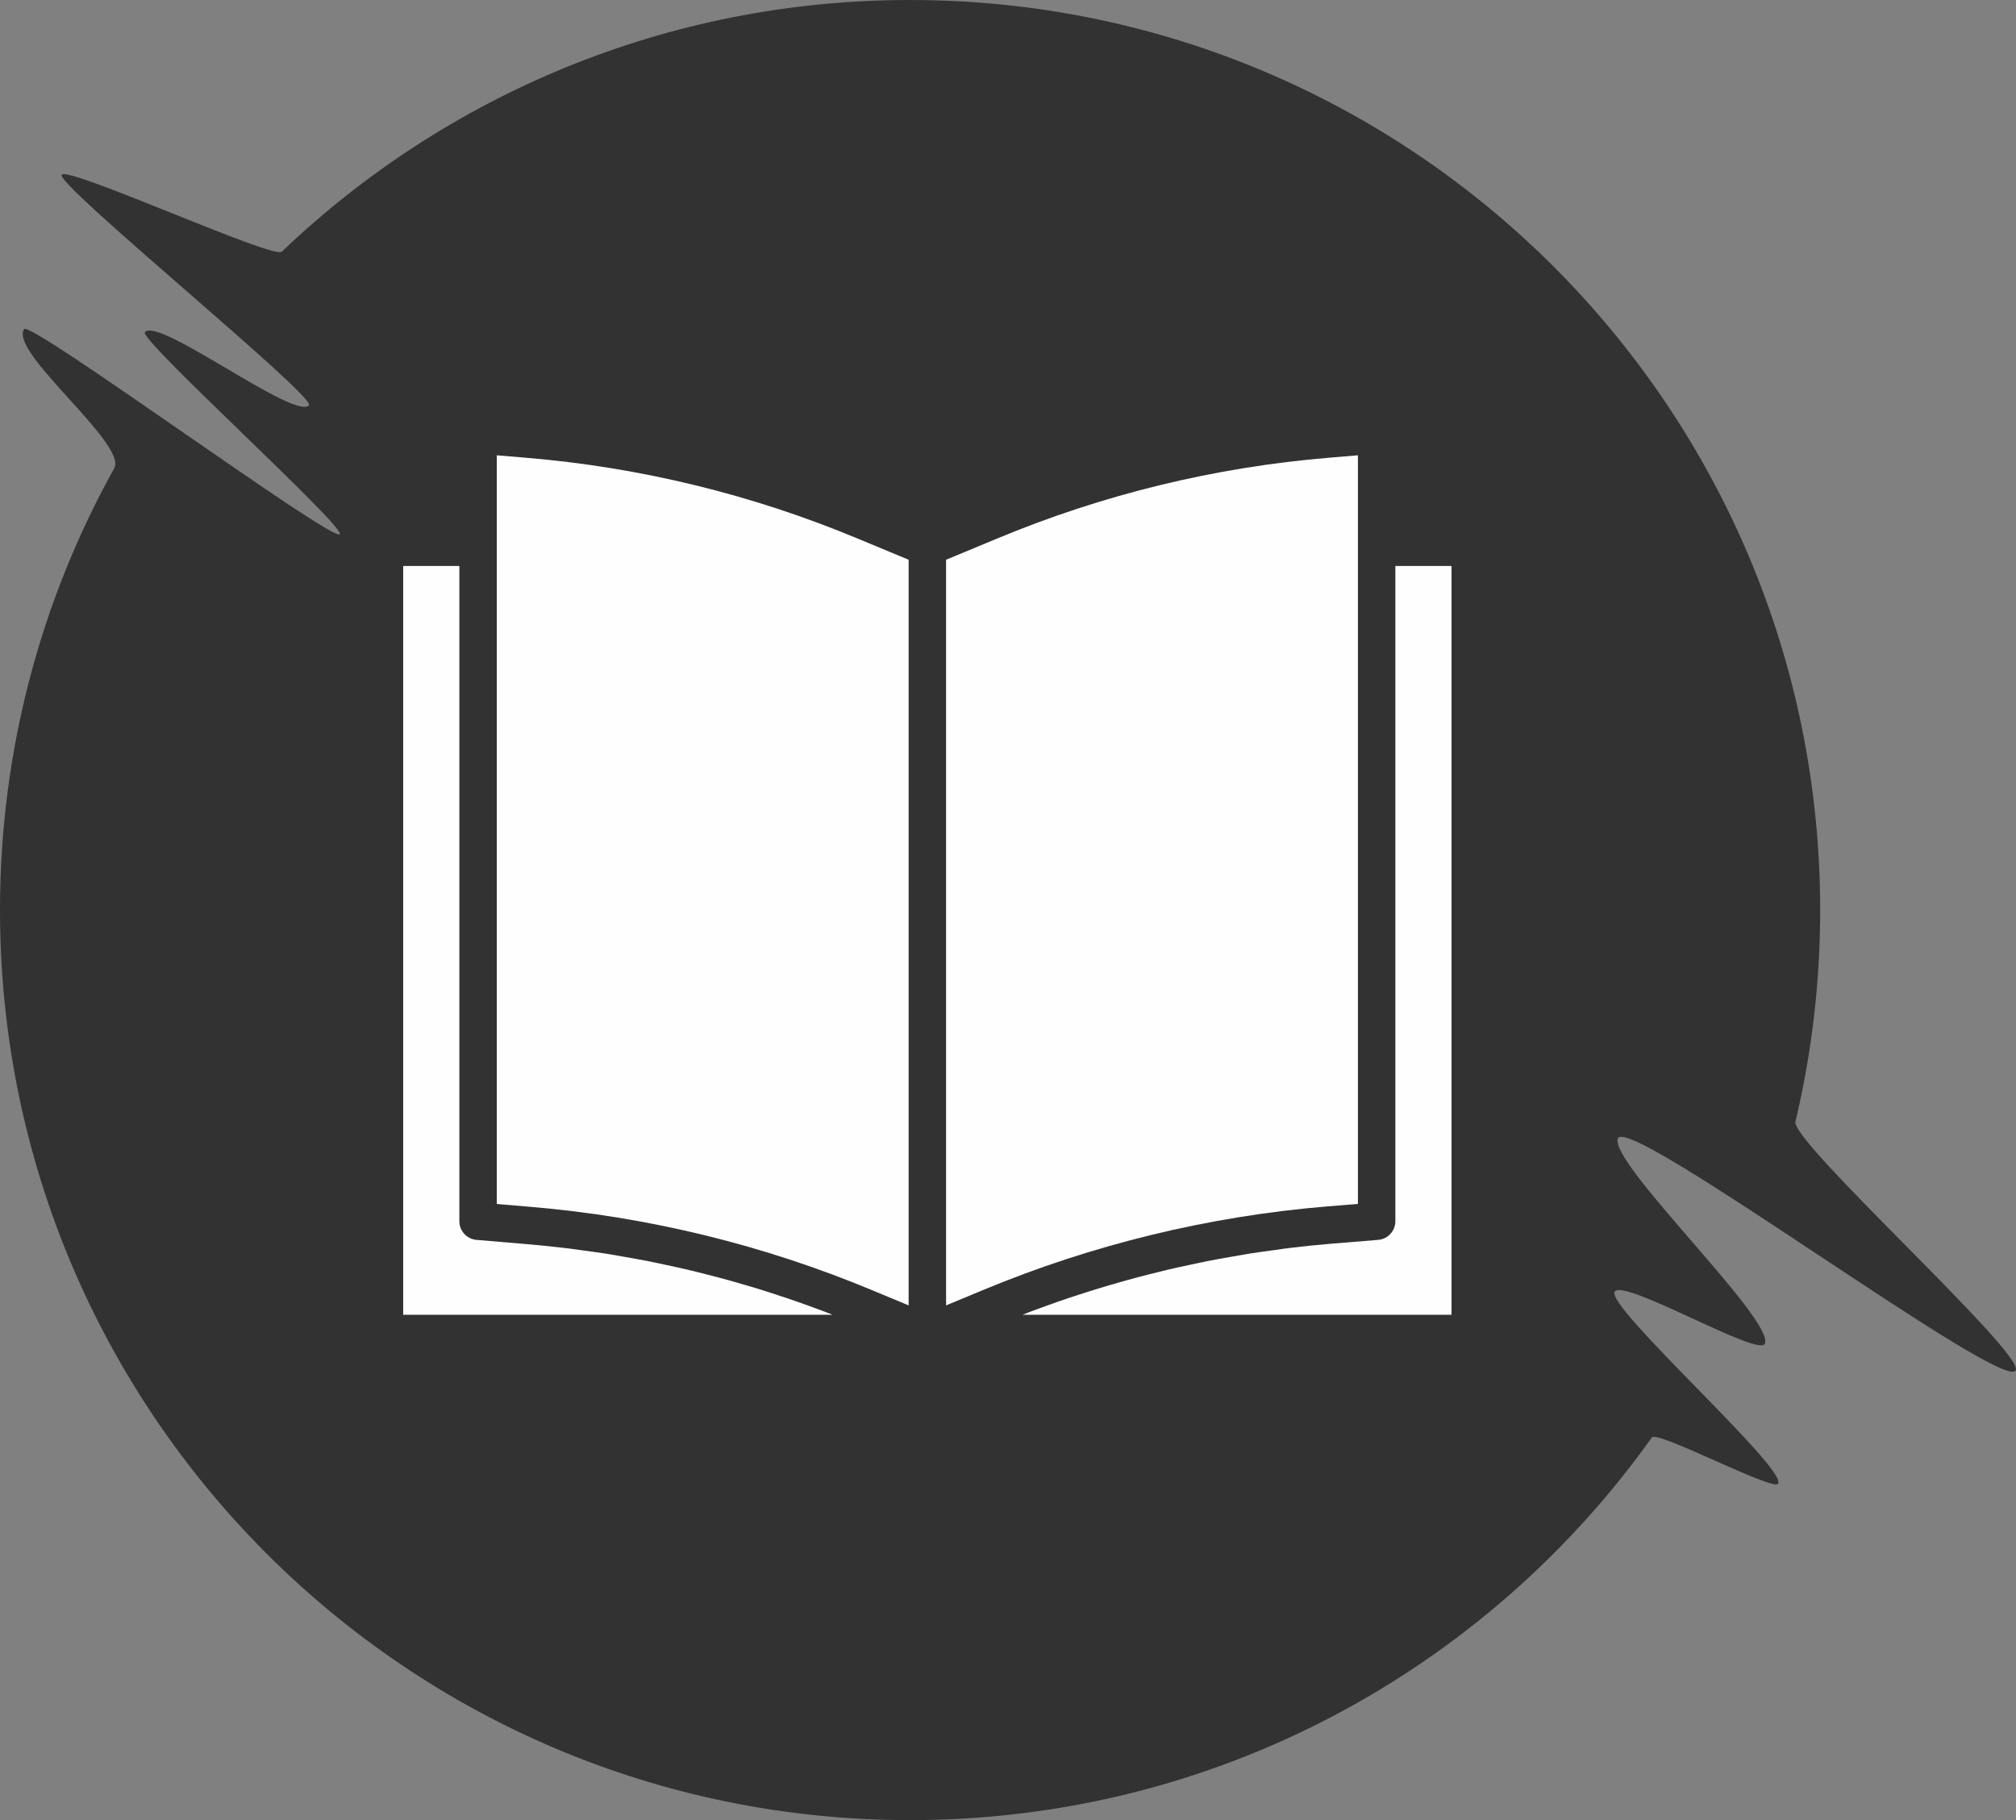
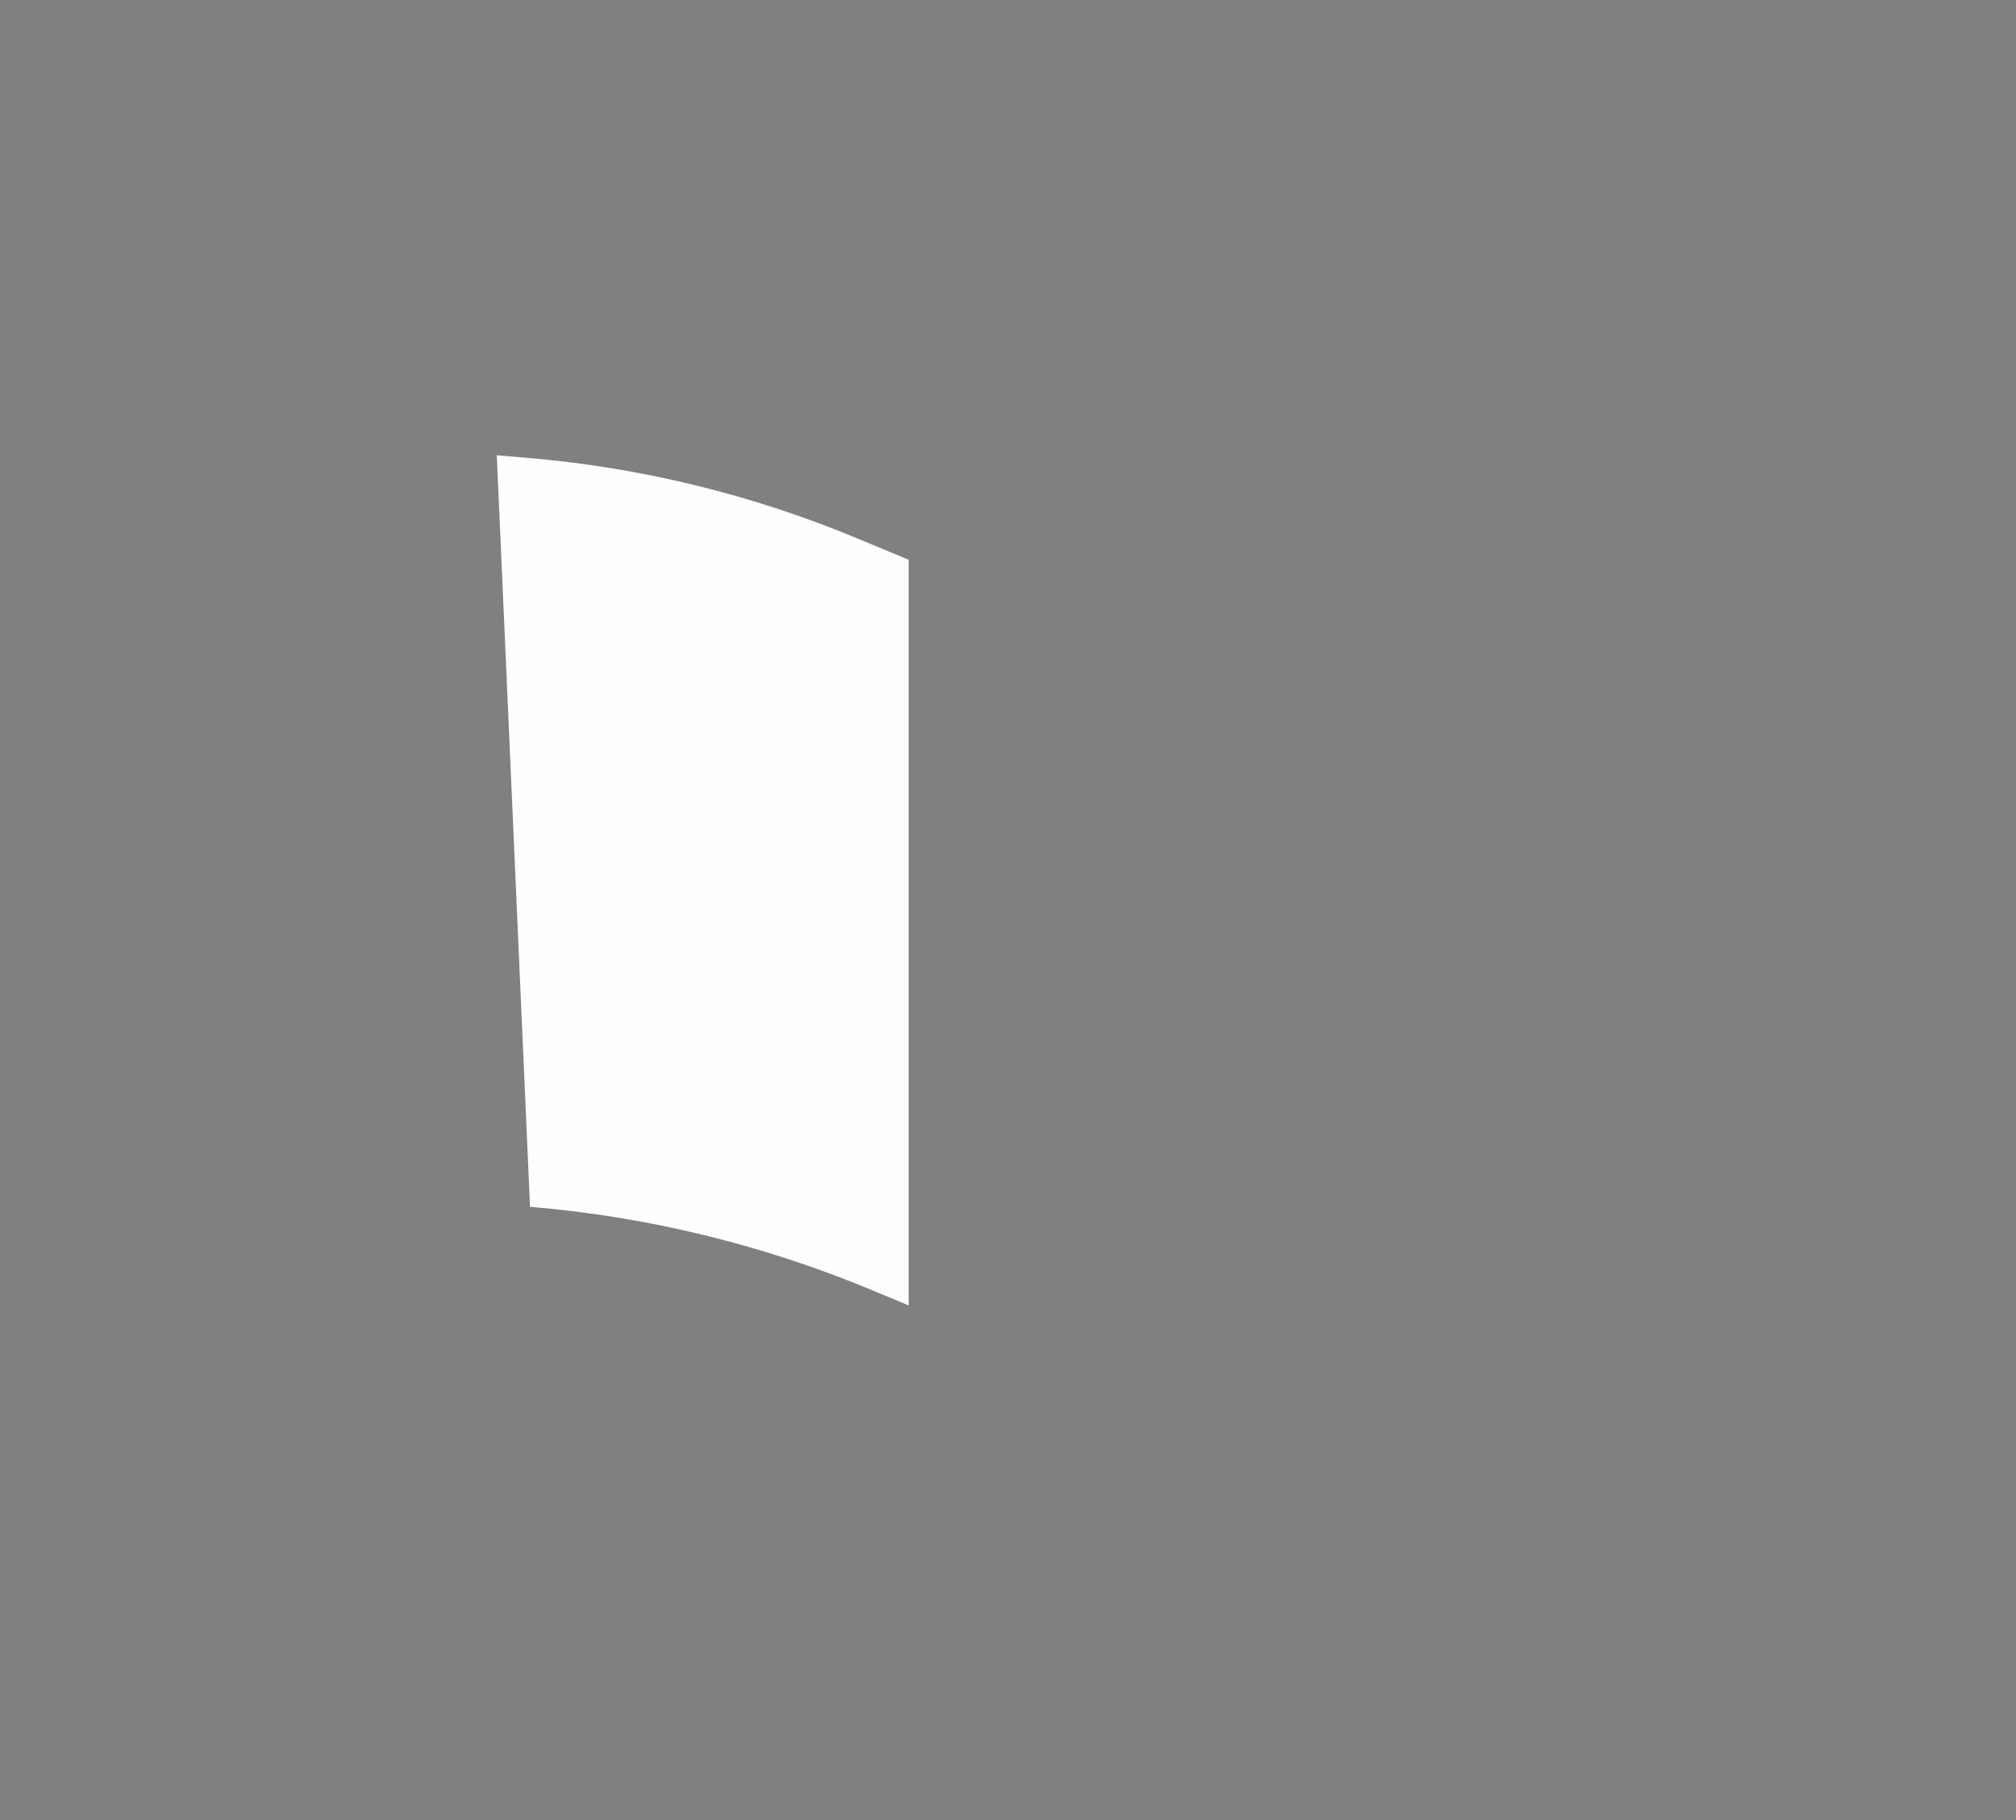
<svg xmlns="http://www.w3.org/2000/svg" style="isolation:isolate" viewBox="325 281.999 350 316.002" width="350pt" height="316.002pt">
  <rect x="325" y="281.999" width="350" height="316.002" fill="#808080" stroke="none" />
  <g>
-     <path d=" M 325 440 C 325 527.262 395.739 598.001 483 598.001 C 536.133 598.001 583.14 571.774 611.782 531.562 C 612.687 530.292 632.827 540.9 633.695 539.603 C 635.401 537.051 603.765 508.912 605.324 506.259 C 606.742 503.844 630.241 517.585 631.374 515.319 C 633.36 511.348 604.18 483.771 605.89 479.642 C 607.706 475.259 673.558 524.421 674.98 519.85 C 676.028 516.48 635.884 480.198 636.708 476.736 C 639.515 464.948 641.001 452.647 641.001 440 C 641.001 352.738 570.262 281.999 483 281.999 C 440.7 281.999 402.281 298.623 373.921 325.693 C 372.485 327.064 337.097 310.906 335.713 312.329 C 334.326 313.757 379.969 350.888 378.636 352.366 C 376.223 355.044 352.379 336.851 350.151 339.689 C 349.141 340.977 384.959 373.428 383.988 374.747 C 382.875 376.259 330.254 337.584 329.194 339.137 C 326.488 343.101 347.177 359.086 344.834 363.298 C 332.198 386.011 325 412.165 325 440 Z " fill="rgb(50,50,50)" />
-     <path d=" M 560.75 491.018 L 560.75 361.046 L 555.791 361.462 C 535.902 363.105 516.394 367.86 497.979 375.554 L 489.25 379.178 L 489.25 508.635 L 495.607 505.993 C 514.663 498.064 534.839 493.16 555.407 491.452 L 560.75 491.018 Z " fill="rgb(254,254,254)" />
-     <path d=" M 577 380.26 L 567.25 380.26 L 567.25 494.01 C 567.256 495.705 565.957 497.121 564.267 497.26 L 555.943 497.942 C 553.541 498.141 551.145 498.387 548.758 498.681 C 547.983 498.774 547.214 498.898 546.444 499.006 C 544.835 499.22 543.229 499.438 541.628 499.691 C 540.694 499.841 539.768 500.016 538.838 500.179 C 537.405 500.43 535.969 500.679 534.539 500.961 C 533.563 501.156 532.589 501.375 531.594 501.586 C 530.232 501.875 528.871 502.17 527.519 502.492 C 526.504 502.733 525.494 502.989 524.486 503.246 C 523.17 503.571 521.861 503.922 520.554 504.287 C 519.536 504.566 518.519 504.861 517.505 505.16 C 516.205 505.544 514.925 505.935 513.641 506.344 C 512.636 506.669 511.63 506.994 510.629 507.318 C 509.344 507.751 508.064 508.199 506.79 508.66 C 505.816 509.015 504.84 509.37 503.843 509.743 C 503.397 509.913 502.955 510.094 502.51 510.267 L 577 510.267 L 577 380.26 Z " fill="rgb(254,254,254)" />
-     <path d=" M 416.209 361.462 L 411.25 361.046 L 411.25 491.027 L 417.019 491.518 C 437.574 493.236 457.732 498.171 476.756 506.143 L 482.75 508.635 L 482.75 379.178 L 474.03 375.557 C 455.614 367.861 436.103 363.105 416.209 361.462 Z " fill="rgb(254,254,254)" />
-     <path d=" M 395 380.26 L 395 510.26 L 469.542 510.26 C 469.142 510.104 468.742 509.935 468.339 509.786 C 467.409 509.432 466.472 509.094 465.535 508.753 C 464.215 508.273 462.896 507.807 461.566 507.361 C 460.604 507.035 459.64 506.72 458.673 506.412 C 457.354 505.979 456.031 505.571 454.706 505.19 C 453.73 504.904 452.756 504.617 451.781 504.344 C 450.445 503.975 449.106 503.624 447.763 503.279 C 446.789 503.028 445.813 502.778 444.816 502.545 C 443.455 502.22 442.085 501.921 440.717 501.627 C 439.743 501.416 438.767 501.202 437.793 501.007 C 436.375 500.728 434.952 500.477 433.529 500.228 C 432.596 500.064 431.663 499.902 430.728 499.736 C 429.157 499.486 427.581 499.275 426.005 499.063 C 425.208 498.957 424.418 498.83 423.623 498.739 C 421.24 498.45 418.856 498.204 416.473 498.001 L 407.724 497.26 C 406.037 497.116 404.744 495.702 404.75 494.01 L 404.75 380.26 L 395 380.26 Z " fill="rgb(254,254,254)" />
+     <path d=" M 416.209 361.462 L 411.25 361.046 L 417.019 491.518 C 437.574 493.236 457.732 498.171 476.756 506.143 L 482.75 508.635 L 482.75 379.178 L 474.03 375.557 C 455.614 367.861 436.103 363.105 416.209 361.462 Z " fill="rgb(254,254,254)" />
  </g>
</svg>